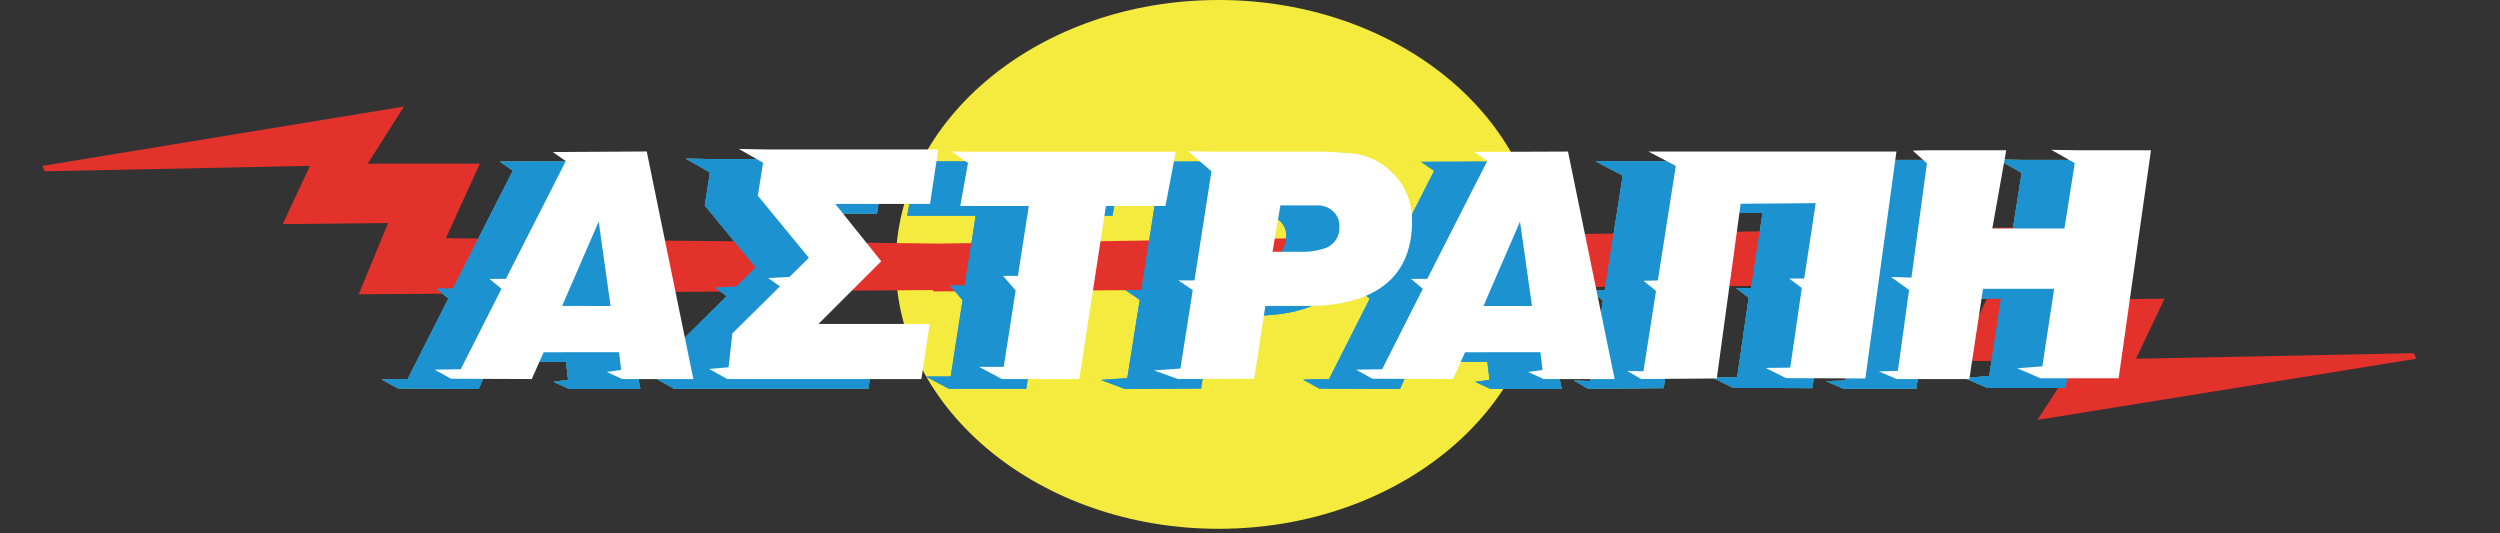
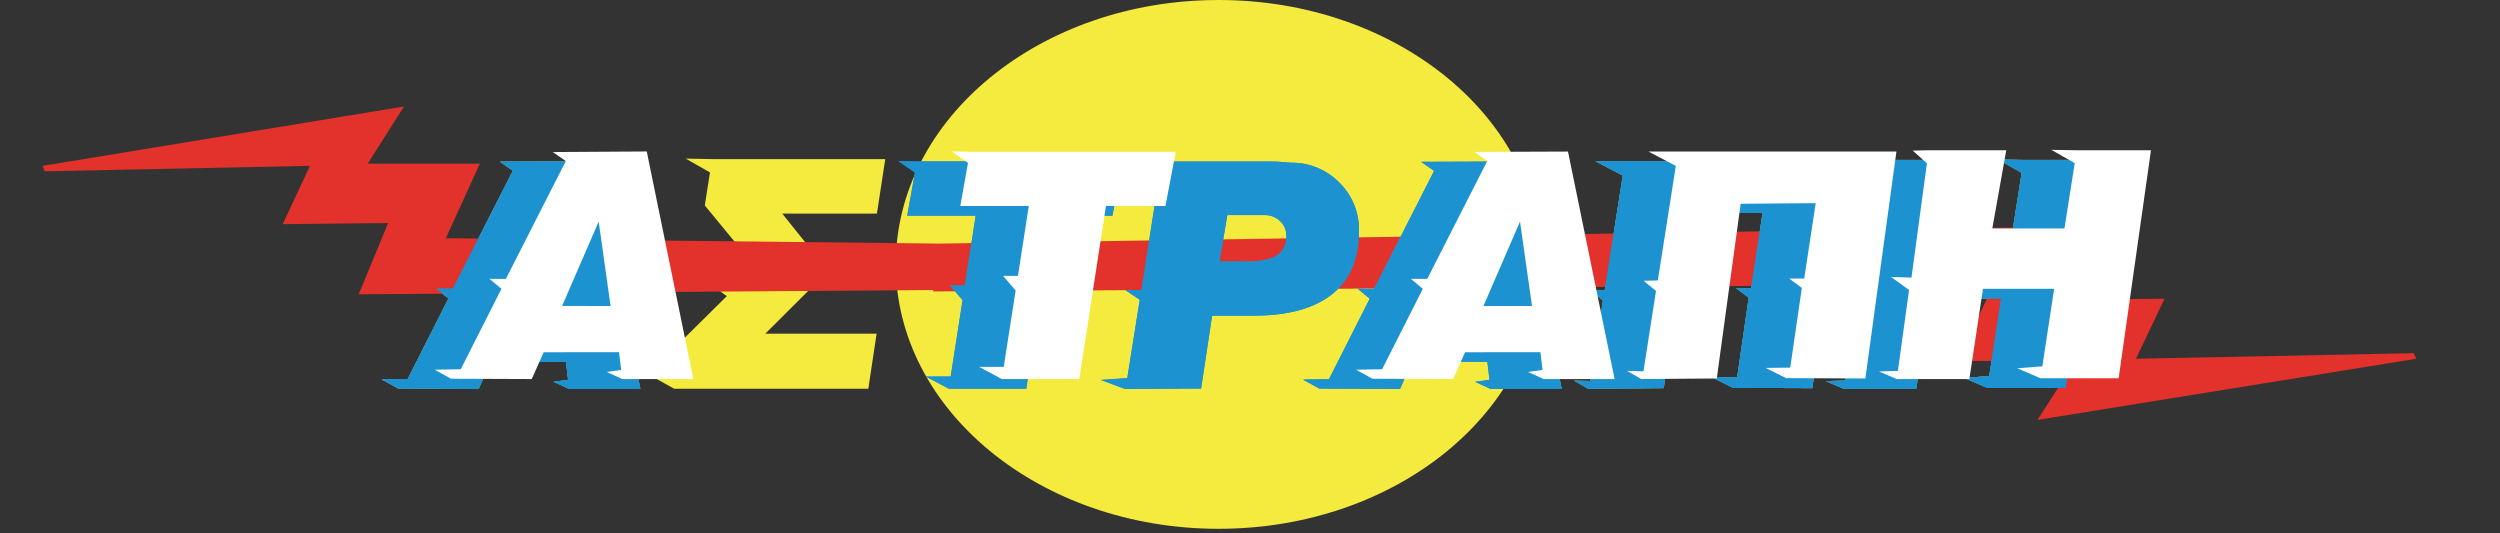
<svg xmlns="http://www.w3.org/2000/svg" viewBox="0 0 552.76 117.89">
  <rect x="0" y="0" width="552.76" height="117.89" fill="#333333" stroke="none" />
  <defs>
    <style>.cls-1{fill:none;}.cls-2{fill:#f4eb3e;}.cls-3{fill:#e2322b;}.cls-4{fill:#1c92d1;}.cls-5{fill:#fff;}</style>
  </defs>
  <title>footer-logo</title>
  <g id="Layer_2" data-name="Layer 2">
    <g id="Layer_1-2" data-name="Layer 1">
      <rect class="cls-1" width="552.76" height="117.89" />
      <path class="cls-2" d="M269.44,0c39.42,0,71.38,26.17,71.38,58.46s-32,58.46-71.38,58.46-71.38-26.17-71.38-58.46S230,0,269.44,0" />
      <polygon class="cls-2" points="463.86 35.36 456.71 85.78 439.43 85.78 434.29 83.56 439.83 83.14 442.45 66 426.71 66 423.69 85.95 407.62 85.95 403.7 84.27 407.9 84.14 410.37 66.27 406.37 63.37 410.89 63.52 414.32 38.25 411.17 35.44 414.73 35.36 431.86 35.36 428.77 52.65 444.73 52.65 447 38.22 441.83 35.27 447.44 35.36 463.86 35.36" />
      <path class="cls-2" d="M123.28,69.8h0l-2.64-18.64L112.55,69.8ZM141.59,86H125.86l-3.44-1.58,3.19-.45L125.14,80H108.48L105.83,86,88,85.88l-3.62-2,5.77-.09,9-17.78-2.63-2.2,3.61,0,13.27-26.07-2.88-2,20.73-.08Z" />
      <path class="cls-2" d="M327,69.8h0l-2.65-18.64L316.27,69.8ZM345.3,86H329.57l-3.43-1.58,3.19-.45L328.86,80H312.19L309.55,86l-17.85-.08-3.62-2,5.77-.09,9-17.78-2.64-2.2,3.61,0,13.27-26.07-2.88-2,20.74-.08Z" />
      <path class="cls-2" d="M284.4,59.34h0a4.32,4.32,0,0,0-1.49-3.57,4.91,4.91,0,0,0-3.22-1.22h-8.32l-1.74,10.26h5.86a15.89,15.89,0,0,0,5.87-.83A4.68,4.68,0,0,0,284.4,59.34Zm16.07-1.28q0,9.78-6.66,14.53-5.94,4.2-16.58,4.2H268L265.57,92.9,248.72,93,243.4,91l5.85-.4L252,73.29l-3.17-2.15,3.55,0,3.75-24.13L251,42.6l5.84.11h24.55c.72,0,2,.09,3.91.28a14.7,14.7,0,0,1,10.82,4.37A14.53,14.53,0,0,1,300.47,58.06Z" />
      <polygon class="cls-2" points="195.73 35.18 193.89 47.23 172.96 47.23 183.11 59.91 169.22 73.77 193.82 73.77 191.99 85.95 149.06 85.95 145.06 83.72 149.35 83.35 150.2 75.86 160.7 65.47 158.1 63.61 162.84 63.36 167.11 59.14 155.83 45.42 156.98 38.13 151.62 35.07 157.45 35.18 195.73 35.18" />
-       <polygon class="cls-2" points="248.24 35.69 245.96 47.69 232.79 47.69 226.91 85.95 209.78 85.95 204.72 83.26 210.2 83.26 212.83 66.36 210.04 63.14 213.33 63.13 215.73 47.69 200.59 47.69 202.3 38.16 198.64 35.62 202.72 35.69 248.24 35.69" />
      <polygon class="cls-2" points="407.58 35.65 400.71 85.82 383.18 85.75 378.66 83.49 384.1 83.42 386.65 65.81 383.86 63.72 387.18 63.72 389.72 47.06 373.13 47.19 367.86 85.82 351.14 85.95 348.03 84.15 351.63 84.24 354.42 66.47 351.66 64.22 354.82 64.15 358.8 38.82 352.75 35.65 359.3 35.65 407.58 35.65" />
      <polygon class="cls-3" points="534.24 79.32 533.71 78.09 472.28 79.32 478.58 66.05 478.58 66.05 454.17 66.29 460.99 50.07 207.06 53.87 207.06 53.85 152.82 53.26 98.59 52.66 102.34 44.43 106.1 36.19 106.1 36.19 81.3 36.19 89.32 23.55 9.4 36.67 9.9 37.87 68.53 36.67 62.51 49.56 85.81 49.32 82.56 57.2 79.3 65.07 79.3 65.07 206.34 64.12 206.33 64.44 206.33 64.44 440.78 62.85 432.9 79.81 432.9 79.81 458.89 79.81 450.49 92.84 534.24 79.32" />
      <polygon class="cls-4" points="463.86 35.36 456.71 85.78 439.43 85.78 434.29 83.56 439.83 83.14 442.45 66 426.71 66 423.69 85.95 407.62 85.95 403.7 84.27 407.9 84.14 410.37 66.27 406.37 63.37 410.89 63.52 414.32 38.25 411.17 35.44 414.73 35.36 431.86 35.36 428.77 52.65 444.73 52.65 447 38.22 441.83 35.27 447.44 35.36 463.86 35.36" />
      <path class="cls-4" d="M123.28,69.8h0l-2.64-18.64L112.55,69.8ZM141.59,86H125.86l-3.44-1.58,3.19-.45L125.14,80H108.48L105.83,86,88,85.88l-3.62-2,5.77-.09,9-17.78-2.63-2.2,3.61,0,13.27-26.07-2.88-2,20.73-.08Z" />
      <path class="cls-4" d="M327,69.8h0l-2.65-18.64L316.27,69.8ZM345.3,86H329.57l-3.43-1.58,3.19-.45L328.86,80H312.19L309.55,86l-17.85-.08-3.62-2,5.77-.09,9-17.78-2.64-2.2,3.61,0,13.27-26.07-2.88-2,20.74-.08Z" />
      <path class="cls-4" d="M284.4,52.33h0a4.31,4.31,0,0,0-1.49-3.56,4.91,4.91,0,0,0-3.22-1.22h-8.32l-1.74,10.26h5.86a15.89,15.89,0,0,0,5.87-.83A4.69,4.69,0,0,0,284.4,52.33Zm16.07-1.27q0,9.78-6.66,14.53-5.94,4.2-16.58,4.2H268L265.57,85.9,248.72,86,243.4,84l5.85-.4L252,66.29l-3.17-2.15,3.55,0,3.75-24.12L251,35.6l5.84.11h24.55c.72,0,2,.09,3.91.27a14.7,14.7,0,0,1,10.82,4.38A14.53,14.53,0,0,1,300.47,51.06Z" />
-       <polygon class="cls-4" points="195.73 35.18 193.89 47.23 172.96 47.23 183.11 59.91 169.22 73.77 193.82 73.77 191.99 85.95 149.06 85.95 145.06 83.72 149.35 83.35 150.2 75.86 160.7 65.47 158.1 63.61 162.84 63.36 167.11 59.14 155.83 45.42 156.98 38.13 151.62 35.07 157.45 35.18 195.73 35.18" />
      <polygon class="cls-4" points="248.24 35.69 245.96 47.69 232.79 47.69 226.91 85.95 209.78 85.95 204.72 83.26 210.2 83.26 212.83 66.36 210.04 63.14 213.33 63.13 215.73 47.69 200.59 47.69 202.3 38.16 198.64 35.62 202.72 35.69 248.24 35.69" />
      <polygon class="cls-4" points="407.58 35.65 400.71 85.82 383.18 85.75 378.66 83.49 384.1 83.42 386.65 65.81 383.86 63.72 387.18 63.72 389.72 47.06 373.13 47.19 367.86 85.82 351.14 85.95 348.03 84.15 351.63 84.24 354.42 66.47 351.66 64.22 354.82 64.15 358.8 38.82 352.75 35.65 359.3 35.65 407.58 35.65" />
      <polygon class="cls-4" points="463.86 35.36 456.71 85.78 439.43 85.78 434.29 83.56 439.83 83.14 442.45 66 426.71 66 423.69 85.95 407.62 85.95 403.7 84.27 407.9 84.14 410.37 66.27 406.37 63.37 410.89 63.52 414.32 38.25 411.17 35.44 414.73 35.36 431.86 35.36 428.77 52.65 444.73 52.65 447 38.22 441.83 35.27 447.44 35.36 463.86 35.36" />
      <path class="cls-4" d="M123.28,69.8h0l-2.64-18.64L112.55,69.8ZM141.59,86H125.86l-3.44-1.58,3.19-.45L125.14,80H108.48L105.83,86,88,85.88l-3.62-2,5.77-.09,9-17.78-2.63-2.2,3.61,0,13.27-26.07-2.88-2,20.73-.08Z" />
      <path class="cls-4" d="M327,69.8h0l-2.65-18.64L316.27,69.8ZM345.3,86H329.57l-3.43-1.58,3.19-.45L328.86,80H312.19L309.55,86l-17.85-.08-3.62-2,5.77-.09,9-17.78-2.64-2.2,3.61,0,13.27-26.07-2.88-2,20.74-.08Z" />
      <path class="cls-4" d="M284.4,52.33h0a4.31,4.31,0,0,0-1.49-3.56,4.91,4.91,0,0,0-3.22-1.22h-8.32l-1.74,10.26h5.86a15.89,15.89,0,0,0,5.87-.83A4.69,4.69,0,0,0,284.4,52.33Zm16.07-1.27q0,9.78-6.66,14.53-5.94,4.2-16.58,4.2H268L265.57,85.9,248.72,86,243.4,84l5.85-.4L252,66.29l-3.17-2.15,3.55,0,3.75-24.12L251,35.6l5.84.11h24.55c.72,0,2,.09,3.91.27a14.7,14.7,0,0,1,10.82,4.38A14.53,14.53,0,0,1,300.47,51.06Z" />
-       <polygon class="cls-4" points="195.73 35.18 193.89 47.23 172.96 47.23 183.11 59.91 169.22 73.77 193.82 73.77 191.99 85.95 149.06 85.95 145.06 83.72 149.35 83.35 150.2 75.86 160.7 65.47 158.1 63.61 162.84 63.36 167.11 59.14 155.83 45.42 156.98 38.13 151.62 35.07 157.45 35.18 195.73 35.18" />
      <polygon class="cls-4" points="248.24 35.69 245.96 47.69 232.79 47.69 226.91 85.95 209.78 85.95 204.72 83.26 210.2 83.26 212.83 66.36 210.04 63.14 213.33 63.13 215.73 47.69 200.59 47.69 202.3 38.16 198.64 35.62 202.72 35.69 248.24 35.69" />
      <polygon class="cls-4" points="407.58 35.65 400.71 85.82 383.18 85.75 378.66 83.49 384.1 83.42 386.65 65.81 383.86 63.72 387.18 63.72 389.72 47.06 373.13 47.19 367.86 85.82 351.14 85.95 348.03 84.15 351.63 84.24 354.42 66.47 351.66 64.22 354.82 64.15 358.8 38.82 352.75 35.65 359.3 35.65 407.58 35.65" />
      <polygon class="cls-5" points="475.59 33.22 468.44 83.64 451.16 83.64 446.02 81.42 451.57 81 454.18 63.86 438.45 63.86 435.43 83.81 419.35 83.81 415.43 82.13 419.63 82 422.1 64.12 418.11 61.23 422.63 61.38 426.05 36.11 422.91 33.3 426.46 33.22 443.59 33.22 440.51 50.51 456.46 50.51 458.73 36.07 453.56 33.13 459.18 33.22 475.59 33.22" />
      <path class="cls-5" d="M135,67.66h0L132.37,49l-8.08,18.64Zm18.3,16.15H137.59l-3.43-1.57,3.19-.45-.48-3.91H120.21l-2.64,5.93-17.85-.07-3.61-2,5.76-.1,9-17.78-2.64-2.2,3.62,0L125.1,35.62l-2.87-2L143,33.49Z" />
-       <path class="cls-5" d="M338.73,67.66h0L336.08,49,328,67.66ZM357,83.81H341.3l-3.43-1.57,3.19-.45-.47-3.91H323.93l-2.65,5.93-17.84-.07-3.62-2,5.77-.1,9-17.78-2.63-2.2,3.61,0,13.27-26.07-2.88-2,20.73-.08Z" />
-       <path class="cls-5" d="M296.13,50.19h0a4.34,4.34,0,0,0-1.48-3.57,5,5,0,0,0-3.22-1.21H283.1l-1.74,10.26h5.86a15.85,15.85,0,0,0,5.87-.83A4.69,4.69,0,0,0,296.13,50.19Zm16.08-1.27q0,9.78-6.67,14.53-5.93,4.2-16.58,4.2h-9.19l-2.46,16.1-16.86.06-5.32-1.92,5.86-.4,2.73-17.34L260.55,62l3.55,0,3.76-24.13-5.16-4.44,5.84.11h24.55c.72,0,2,.09,3.91.27a14.74,14.74,0,0,1,10.83,4.37A14.57,14.57,0,0,1,312.21,48.92Z" />
-       <polygon class="cls-5" points="207.46 33.04 205.63 45.09 184.69 45.09 194.84 57.77 180.96 71.63 205.56 71.63 203.72 83.81 160.79 83.81 156.8 81.58 161.09 81.21 161.93 73.72 172.44 63.33 169.83 61.47 174.57 61.22 178.84 57 167.56 43.28 168.72 35.98 163.35 32.93 169.18 33.04 207.46 33.04" />
+       <path class="cls-5" d="M338.73,67.66h0L336.08,49,328,67.66ZM357,83.81H341.3l-3.43-1.57,3.19-.45-.47-3.91H323.93l-2.65,5.93-17.84-.07-3.62-2,5.77-.1,9-17.78-2.63-2.2,3.61,0,13.27-26.07-2.88-2,20.73-.08" />
      <polygon class="cls-5" points="259.97 33.55 257.69 45.55 244.53 45.55 238.64 83.81 221.51 83.81 216.46 81.11 221.93 81.11 224.56 64.22 221.78 61 225.07 60.99 227.47 45.55 212.32 45.55 214.03 36.01 210.38 33.48 214.45 33.55 259.97 33.55" />
      <polygon class="cls-5" points="419.31 33.51 412.44 83.68 394.91 83.61 390.39 81.35 395.83 81.28 398.39 63.66 395.59 61.58 398.92 61.58 401.46 44.92 384.87 45.05 379.59 83.68 362.88 83.81 359.76 82.01 363.37 82.1 366.15 64.33 363.39 62.08 366.55 62.01 370.53 36.68 364.48 33.51 371.03 33.51 419.31 33.51" />
    </g>
  </g>
</svg>